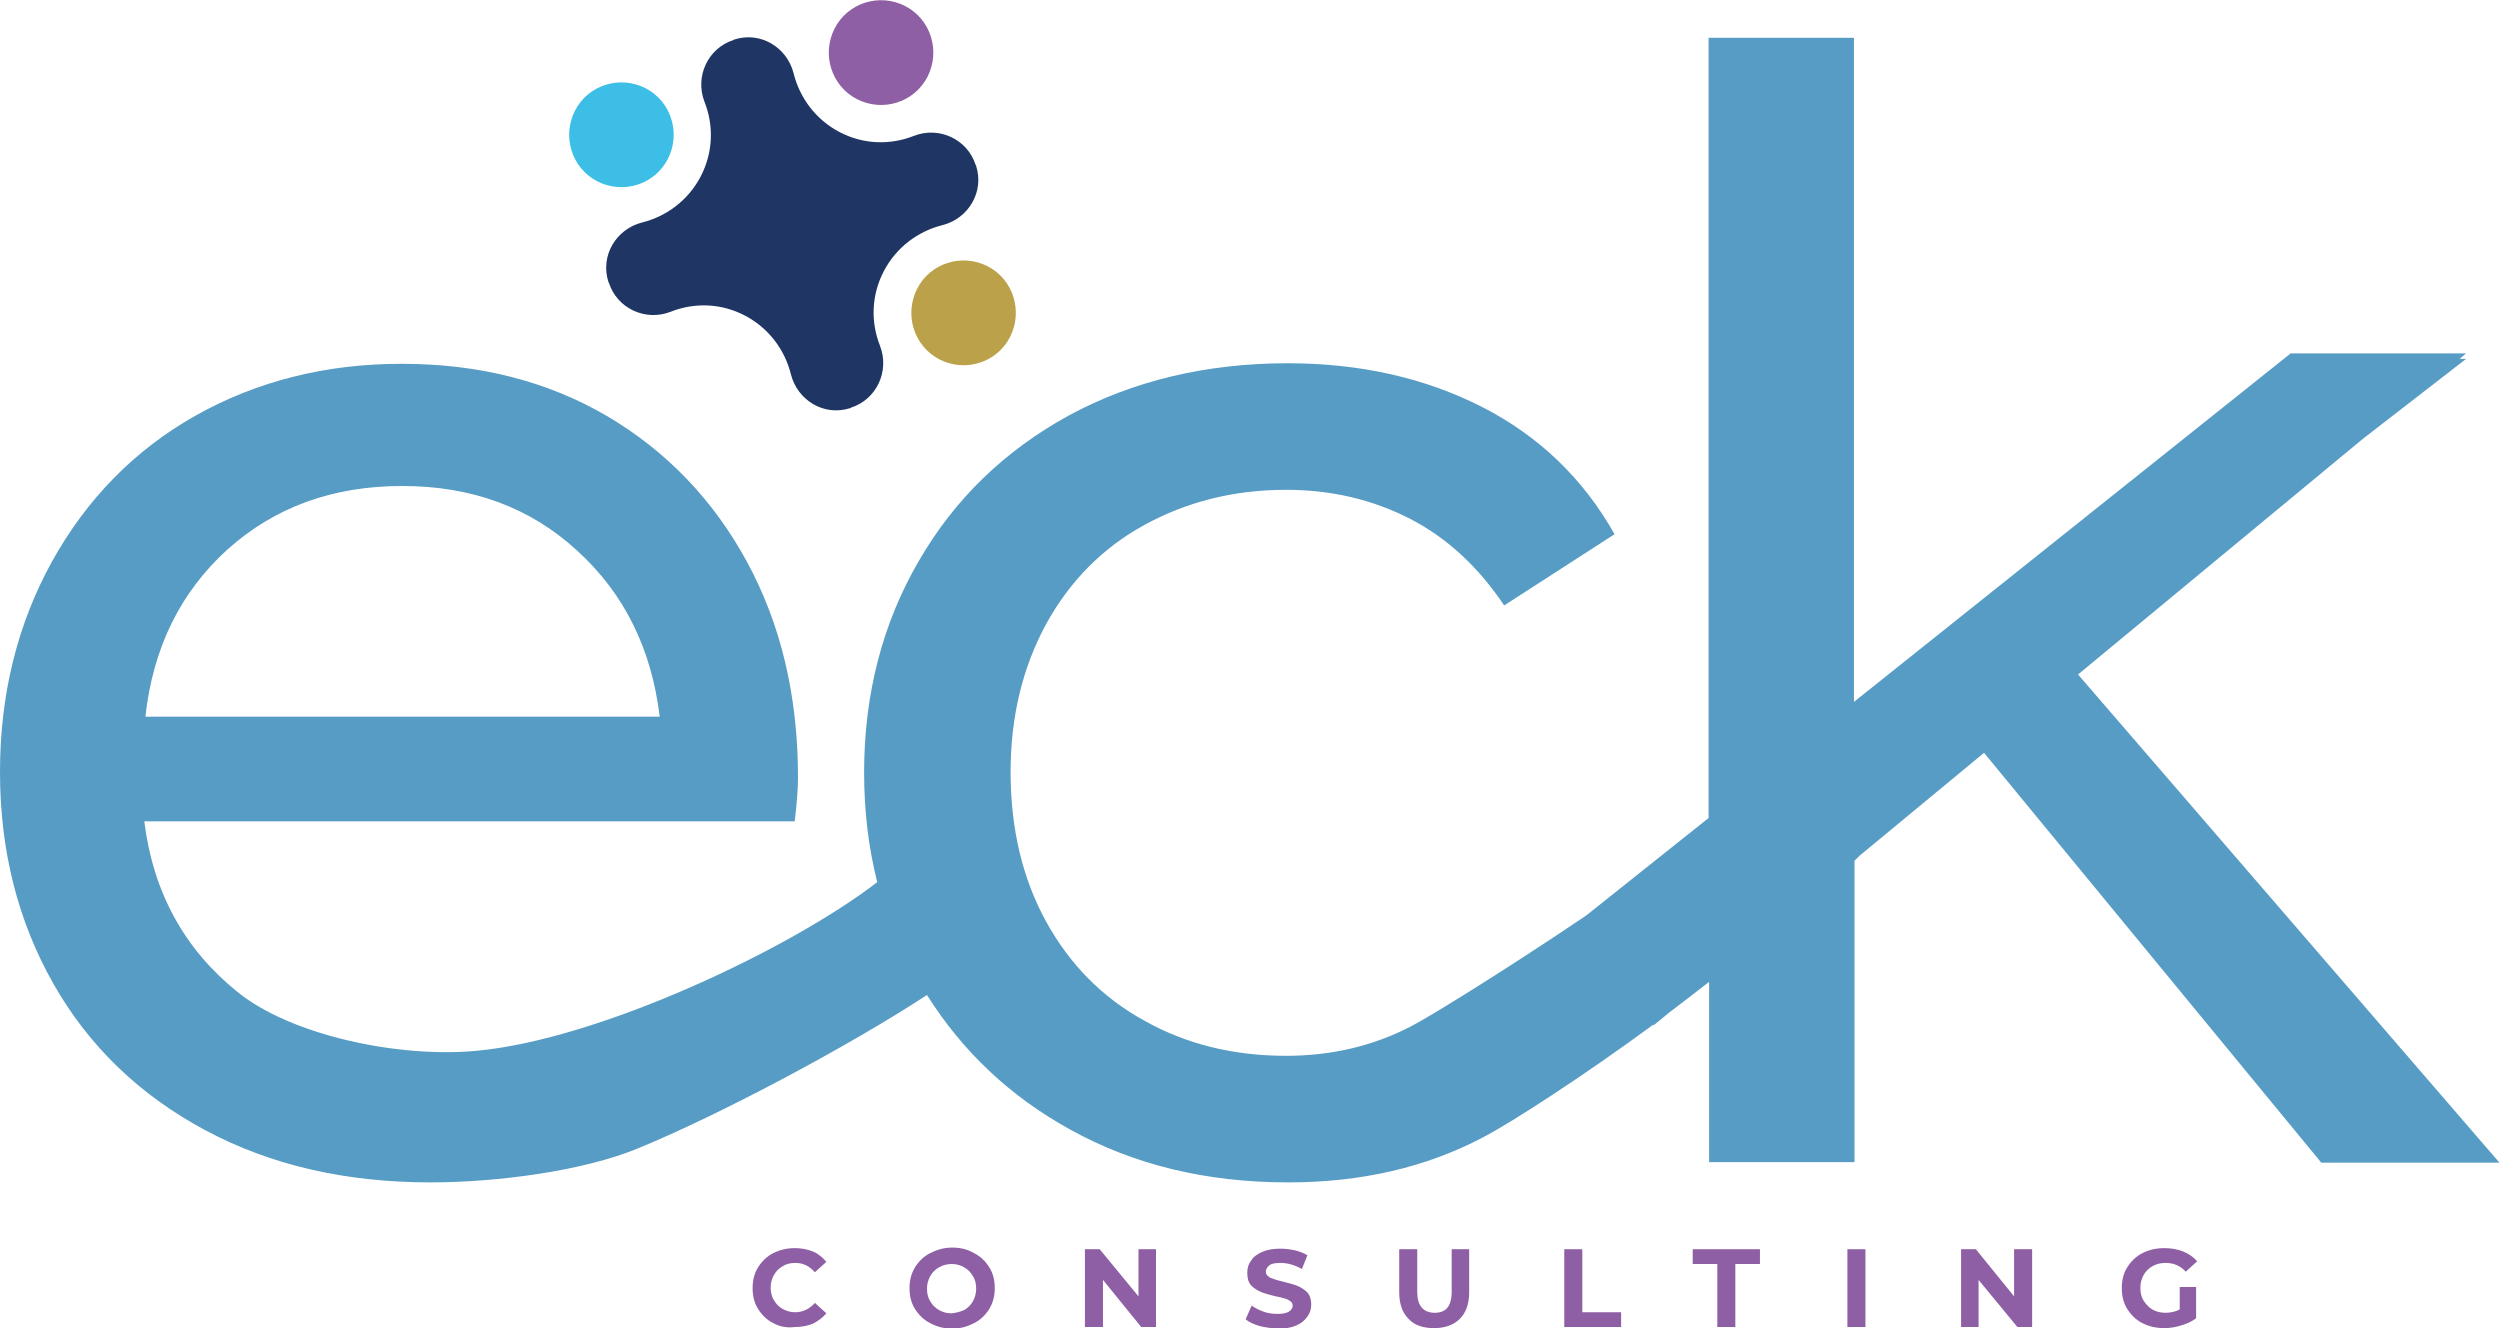
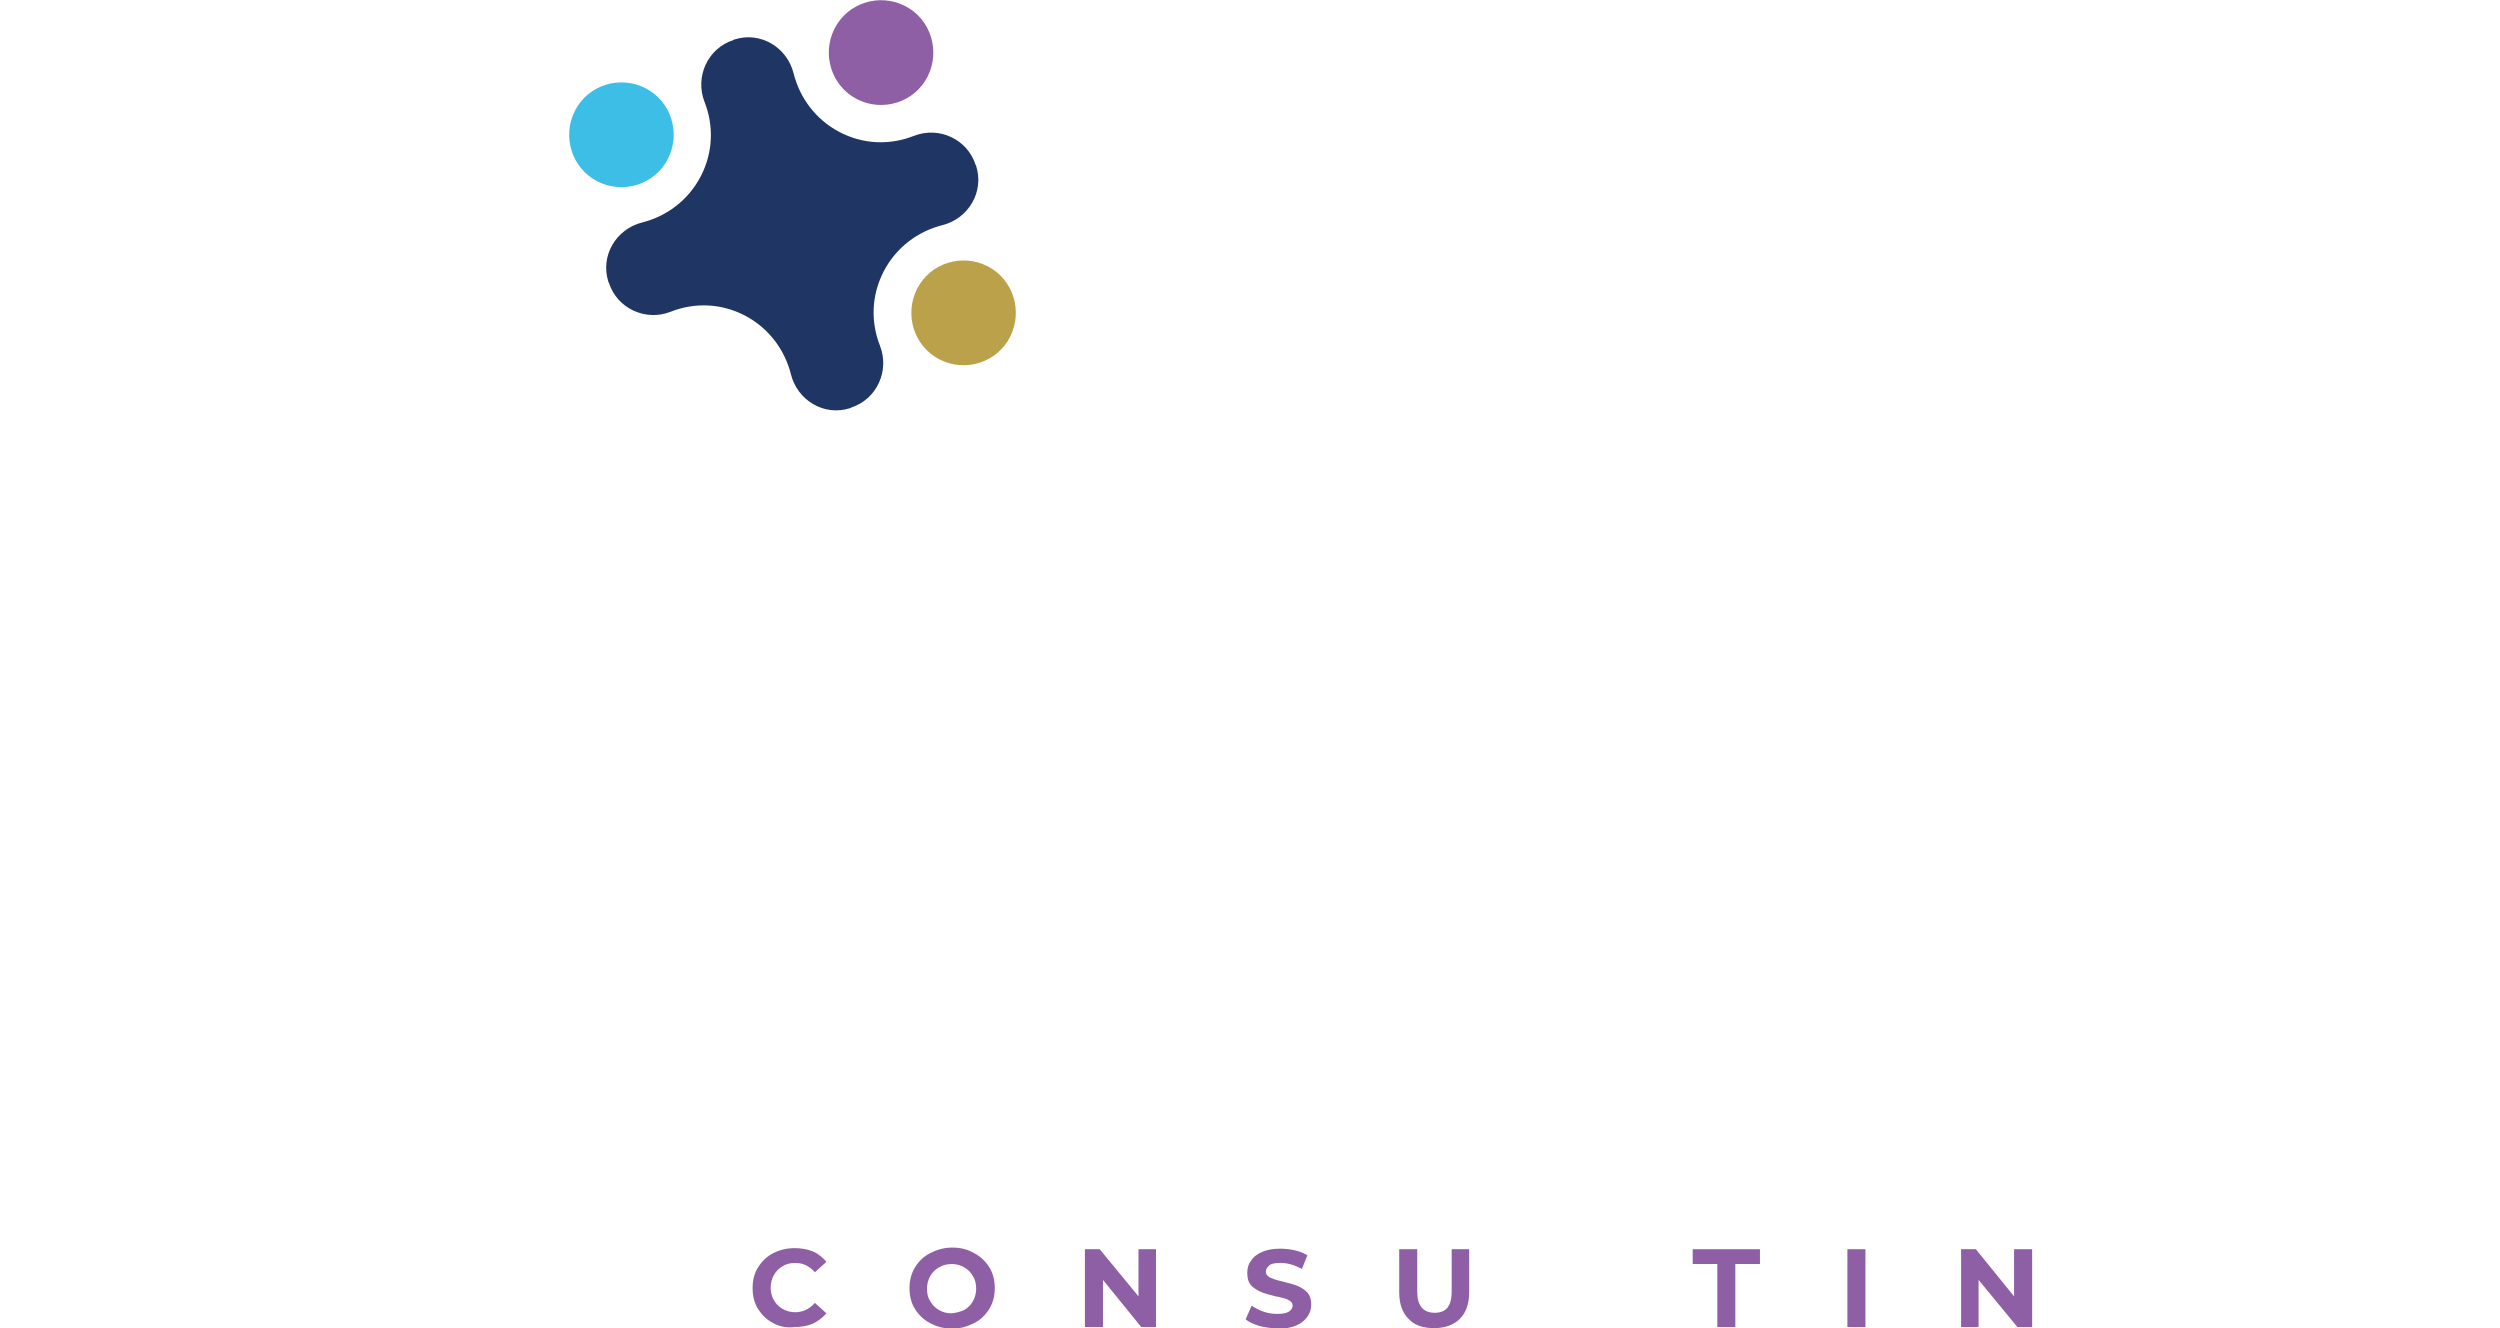
<svg xmlns="http://www.w3.org/2000/svg" width="96" height="51" viewBox="0 0 96 51" fill="none">
  <g clip-path="url(#clip0_2162_59)">
-     <path d="M89.137 44.646H95.979L79.797 25.9L90.732 16.853L94.699 13.781H94.447L94.699 13.57H87.962L71.192 26.952V1.452H65.609V31.412L60.908 35.157C58.011 37.114 54.905 39.05 54.15 39.428C52.722 40.165 51.127 40.543 49.385 40.543C47.37 40.543 45.565 40.102 43.949 39.197C42.333 38.313 41.074 37.03 40.171 35.389C39.269 33.748 38.807 31.833 38.807 29.645C38.807 27.52 39.269 25.626 40.171 23.964C41.074 22.323 42.333 21.04 43.949 20.156C45.565 19.272 47.37 18.809 49.385 18.809C51.127 18.809 52.722 19.188 54.15 19.924C55.577 20.661 56.773 21.776 57.76 23.249L61.999 20.514C60.803 18.389 59.103 16.747 56.92 15.632C54.737 14.517 52.24 13.949 49.448 13.949C46.321 13.949 43.508 14.623 41.053 15.948C38.597 17.294 36.666 19.146 35.281 21.544C33.896 23.922 33.182 26.636 33.182 29.666C33.182 31.139 33.35 32.548 33.686 33.874C30.391 36.419 23.003 39.933 18.26 40.354C15.258 40.627 11.145 39.744 9.109 38.082C7.073 36.441 5.877 34.252 5.541 31.538H30.517C30.601 30.844 30.643 30.276 30.643 29.855C30.643 26.741 29.992 23.985 28.691 21.587C27.39 19.188 25.585 17.316 23.297 15.969C20.988 14.623 18.365 13.97 15.426 13.97C12.488 13.97 9.843 14.644 7.493 15.969C5.184 17.273 3.337 19.146 1.994 21.566C0.672 23.964 0 26.657 0 29.645C0 32.675 0.693 35.389 2.057 37.787C3.421 40.186 5.373 42.058 7.892 43.405C10.41 44.751 13.286 45.404 16.539 45.404C19.099 45.404 22.415 44.962 24.493 44.099C27.578 42.837 32.574 40.186 35.596 38.208C36.96 40.375 38.786 42.1 41.074 43.363C43.529 44.73 46.321 45.404 49.469 45.404C52.261 45.404 54.737 44.835 56.941 43.678C58.074 43.089 60.887 41.259 63.489 39.344L63.51 39.365L64.098 38.881C64.623 38.481 65.147 38.082 65.63 37.703V44.625H71.213V33.053L71.402 32.864L76.187 28.908L89.137 44.646ZM8.731 21.103C10.536 19.483 12.761 18.662 15.447 18.662C18.113 18.662 20.358 19.483 22.163 21.145C23.968 22.786 25.018 24.911 25.333 27.52H5.583C5.877 24.848 6.947 22.723 8.731 21.103Z" fill="#579CC5" />
    <path d="M29.698 50.811C29.446 50.684 29.257 50.495 29.11 50.264C28.963 50.032 28.9 49.759 28.9 49.464C28.9 49.17 28.963 48.896 29.11 48.665C29.257 48.433 29.446 48.244 29.698 48.118C29.95 47.991 30.223 47.928 30.517 47.928C30.768 47.928 30.999 47.97 31.209 48.054C31.419 48.139 31.587 48.286 31.734 48.454L31.293 48.854C31.083 48.623 30.852 48.496 30.538 48.496C30.349 48.496 30.181 48.538 30.055 48.623C29.908 48.707 29.803 48.812 29.719 48.959C29.635 49.106 29.593 49.275 29.593 49.443C29.593 49.611 29.635 49.801 29.719 49.927C29.803 50.074 29.908 50.179 30.055 50.264C30.202 50.348 30.37 50.39 30.538 50.39C30.831 50.39 31.083 50.264 31.293 50.032L31.734 50.432C31.587 50.6 31.419 50.727 31.209 50.832C30.999 50.916 30.768 50.958 30.517 50.958C30.202 51 29.929 50.937 29.698 50.811Z" fill="#8E5FA4" />
    <path d="M35.722 50.811C35.471 50.684 35.282 50.495 35.135 50.264C34.988 50.032 34.925 49.759 34.925 49.464C34.925 49.17 34.988 48.917 35.135 48.665C35.282 48.433 35.471 48.244 35.722 48.118C35.974 47.991 36.247 47.907 36.562 47.907C36.877 47.907 37.15 47.97 37.401 48.118C37.653 48.244 37.842 48.433 37.989 48.665C38.136 48.896 38.199 49.17 38.199 49.464C38.199 49.759 38.136 50.011 37.989 50.264C37.842 50.495 37.653 50.684 37.401 50.811C37.15 50.937 36.877 51.021 36.562 51.021C36.247 51.021 35.953 50.937 35.722 50.811ZM37.024 50.306C37.17 50.221 37.276 50.116 37.359 49.969C37.443 49.822 37.485 49.654 37.485 49.485C37.485 49.296 37.443 49.127 37.359 49.001C37.276 48.854 37.17 48.749 37.024 48.665C36.877 48.58 36.73 48.538 36.541 48.538C36.373 48.538 36.205 48.58 36.058 48.665C35.911 48.749 35.806 48.854 35.722 49.001C35.638 49.148 35.596 49.317 35.596 49.485C35.596 49.675 35.638 49.843 35.722 49.969C35.806 50.116 35.911 50.221 36.058 50.306C36.205 50.39 36.352 50.432 36.541 50.432C36.73 50.411 36.877 50.369 37.024 50.306Z" fill="#8E5FA4" />
    <path d="M44.39 47.97V50.958H43.823L42.354 49.148V50.958H41.661V47.97H42.228L43.718 49.78V47.97H44.39Z" fill="#8E5FA4" />
    <path d="M48.357 50.916C48.147 50.853 47.958 50.769 47.832 50.663L48.063 50.137C48.189 50.221 48.336 50.306 48.525 50.369C48.693 50.432 48.881 50.453 49.049 50.453C49.238 50.453 49.385 50.432 49.49 50.369C49.574 50.306 49.637 50.243 49.637 50.137C49.637 50.074 49.616 50.011 49.553 49.969C49.49 49.927 49.427 49.885 49.343 49.864C49.259 49.843 49.133 49.801 48.986 49.78C48.755 49.717 48.567 49.675 48.42 49.611C48.273 49.548 48.147 49.464 48.042 49.359C47.937 49.233 47.895 49.085 47.895 48.875C47.895 48.707 47.937 48.538 48.042 48.412C48.126 48.265 48.273 48.16 48.462 48.075C48.651 47.991 48.881 47.949 49.154 47.949C49.343 47.949 49.532 47.97 49.721 48.012C49.91 48.054 50.057 48.118 50.204 48.202L49.994 48.728C49.721 48.58 49.448 48.496 49.175 48.496C48.986 48.496 48.84 48.517 48.755 48.58C48.672 48.644 48.609 48.728 48.609 48.833C48.609 48.938 48.672 49.001 48.776 49.064C48.881 49.106 49.049 49.169 49.259 49.212C49.49 49.275 49.679 49.317 49.826 49.38C49.973 49.443 50.099 49.527 50.204 49.632C50.309 49.759 50.351 49.906 50.351 50.095C50.351 50.264 50.309 50.411 50.204 50.558C50.099 50.705 49.973 50.811 49.784 50.895C49.595 50.979 49.364 51.021 49.091 51.021C48.819 51 48.588 50.979 48.357 50.916Z" fill="#8E5FA4" />
    <path d="M54.086 50.642C53.855 50.411 53.73 50.074 53.73 49.632V47.97H54.422V49.611C54.422 50.137 54.653 50.411 55.094 50.411C55.304 50.411 55.471 50.348 55.577 50.221C55.681 50.095 55.744 49.885 55.744 49.611V47.97H56.416V49.632C56.416 50.074 56.29 50.411 56.059 50.642C55.828 50.874 55.492 51 55.073 51C54.653 51 54.317 50.895 54.086 50.642Z" fill="#8E5FA4" />
-     <path d="M60.068 47.97H60.761V50.39H62.251V50.958H60.068V47.97Z" fill="#8E5FA4" />
    <path d="M65.945 48.538H65V47.97H67.582V48.538H66.637V50.958H65.945V48.538Z" fill="#8E5FA4" />
    <path d="M71.633 47.97H70.94V50.958H71.633V47.97Z" fill="#8E5FA4" />
    <path d="M78.034 47.97V50.958H77.468L75.977 49.148V50.958H75.306V47.97H75.872L77.341 49.78V47.97H78.034Z" fill="#8E5FA4" />
-     <path d="M83.701 49.422H84.331V50.621C84.163 50.748 83.974 50.832 83.764 50.895C83.554 50.958 83.344 51 83.114 51C82.799 51 82.526 50.937 82.274 50.811C82.022 50.684 81.833 50.495 81.686 50.264C81.54 50.032 81.477 49.759 81.477 49.464C81.477 49.17 81.54 48.896 81.686 48.665C81.833 48.433 82.022 48.244 82.274 48.118C82.526 47.991 82.799 47.928 83.114 47.928C83.365 47.928 83.617 47.97 83.827 48.054C84.037 48.139 84.226 48.265 84.373 48.433L83.932 48.833C83.722 48.602 83.47 48.496 83.156 48.496C82.967 48.496 82.799 48.538 82.652 48.623C82.505 48.707 82.4 48.812 82.316 48.959C82.232 49.106 82.19 49.275 82.19 49.464C82.19 49.654 82.232 49.822 82.316 49.948C82.4 50.074 82.505 50.2 82.652 50.285C82.799 50.369 82.967 50.411 83.156 50.411C83.344 50.411 83.533 50.369 83.701 50.285V49.422Z" fill="#8E5FA4" />
    <path d="M30.37 14.37C30.622 15.38 31.65 15.99 32.636 15.675C32.657 15.675 32.657 15.675 32.678 15.653C33.665 15.338 34.169 14.244 33.791 13.276C33.434 12.371 33.455 11.34 33.938 10.415C34.42 9.489 35.26 8.879 36.184 8.647C37.191 8.395 37.8 7.364 37.485 6.375C37.485 6.354 37.485 6.354 37.464 6.333C37.149 5.344 36.057 4.839 35.092 5.218C34.19 5.575 33.161 5.554 32.238 5.071C31.314 4.587 30.706 3.745 30.475 2.819C30.223 1.809 29.194 1.199 28.208 1.515C28.187 1.515 28.187 1.515 28.166 1.536C27.18 1.851 26.676 2.946 27.054 3.913C27.41 4.818 27.389 5.849 26.907 6.775C26.424 7.7 25.584 8.311 24.661 8.542C23.654 8.795 23.045 9.825 23.36 10.814C23.36 10.835 23.36 10.835 23.381 10.856C23.695 11.845 24.787 12.35 25.752 11.972C26.655 11.614 27.683 11.635 28.607 12.119C29.53 12.603 30.139 13.444 30.37 14.37Z" fill="#1F3665" />
    <path d="M34.756 0.231C33.77 -0.274 32.553 0.105 32.049 1.094C31.545 2.083 31.923 3.303 32.909 3.808C33.896 4.313 35.113 3.934 35.617 2.946C36.121 1.957 35.743 0.736 34.756 0.231Z" fill="#8E5FA4" />
    <path d="M35.218 11.088C34.714 12.077 35.092 13.297 36.078 13.802C37.065 14.307 38.282 13.928 38.786 12.939C39.289 11.95 38.912 10.73 37.925 10.225C36.939 9.72 35.721 10.099 35.218 11.088Z" fill="#BBA149" />
    <path d="M22.94 6.964C23.926 7.469 25.143 7.09 25.647 6.101C26.151 5.113 25.773 3.892 24.787 3.387C23.8 2.882 22.583 3.261 22.079 4.25C21.575 5.239 21.953 6.459 22.94 6.964Z" fill="#3CBEE6" />
  </g>
  <defs>
    <clipPath id="clip0_2162_59">
      <rect width="96" height="51" fill="white" />
    </clipPath>
  </defs>
</svg>